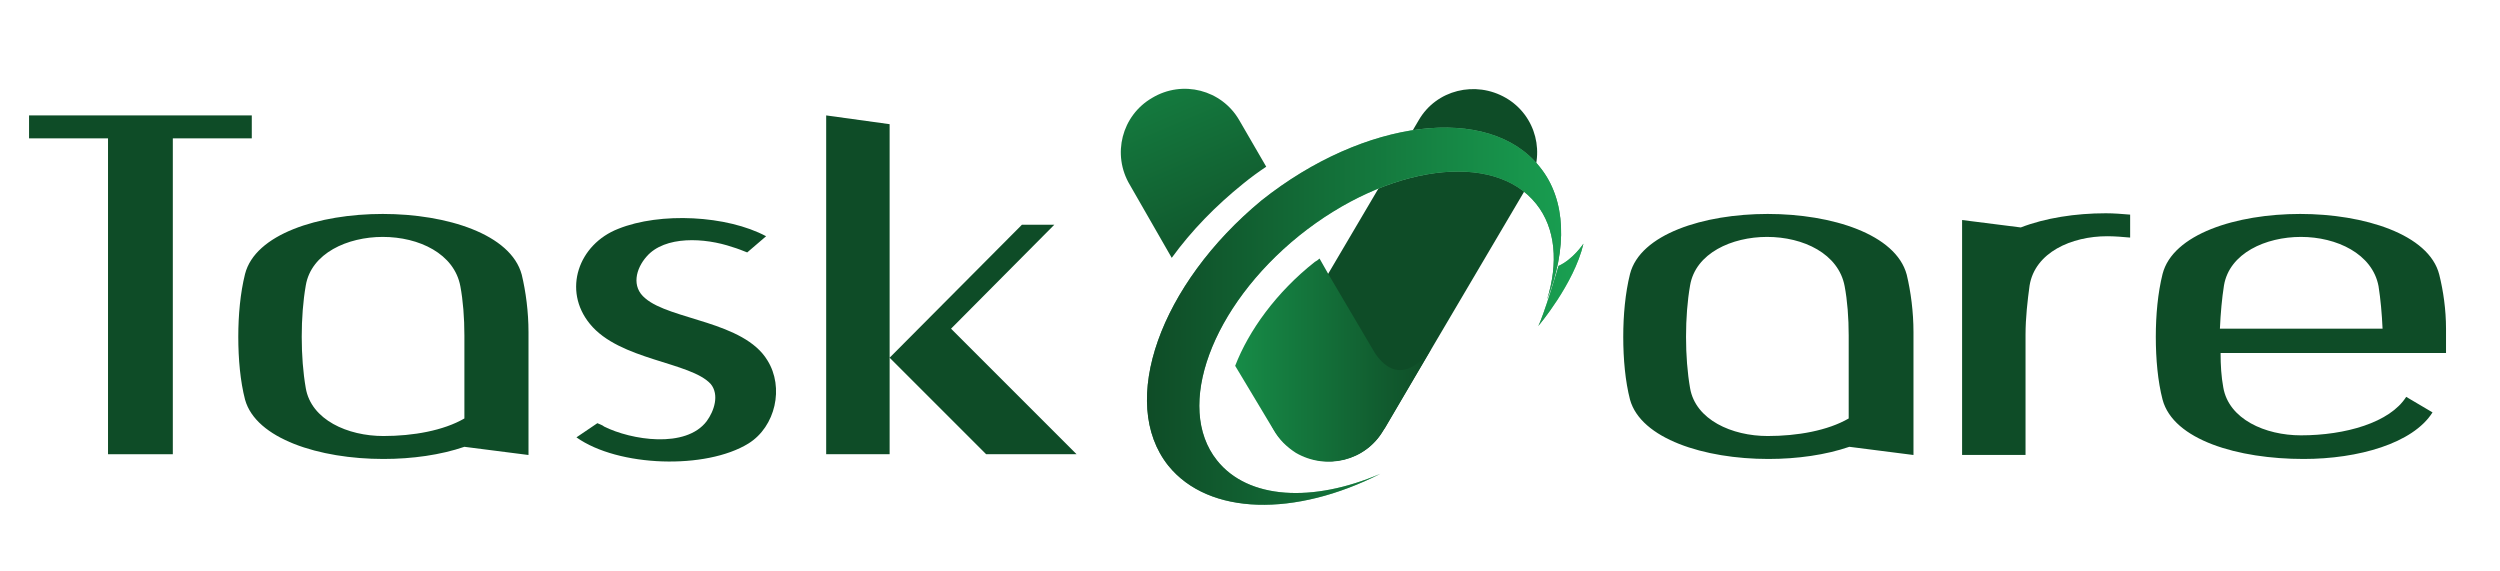
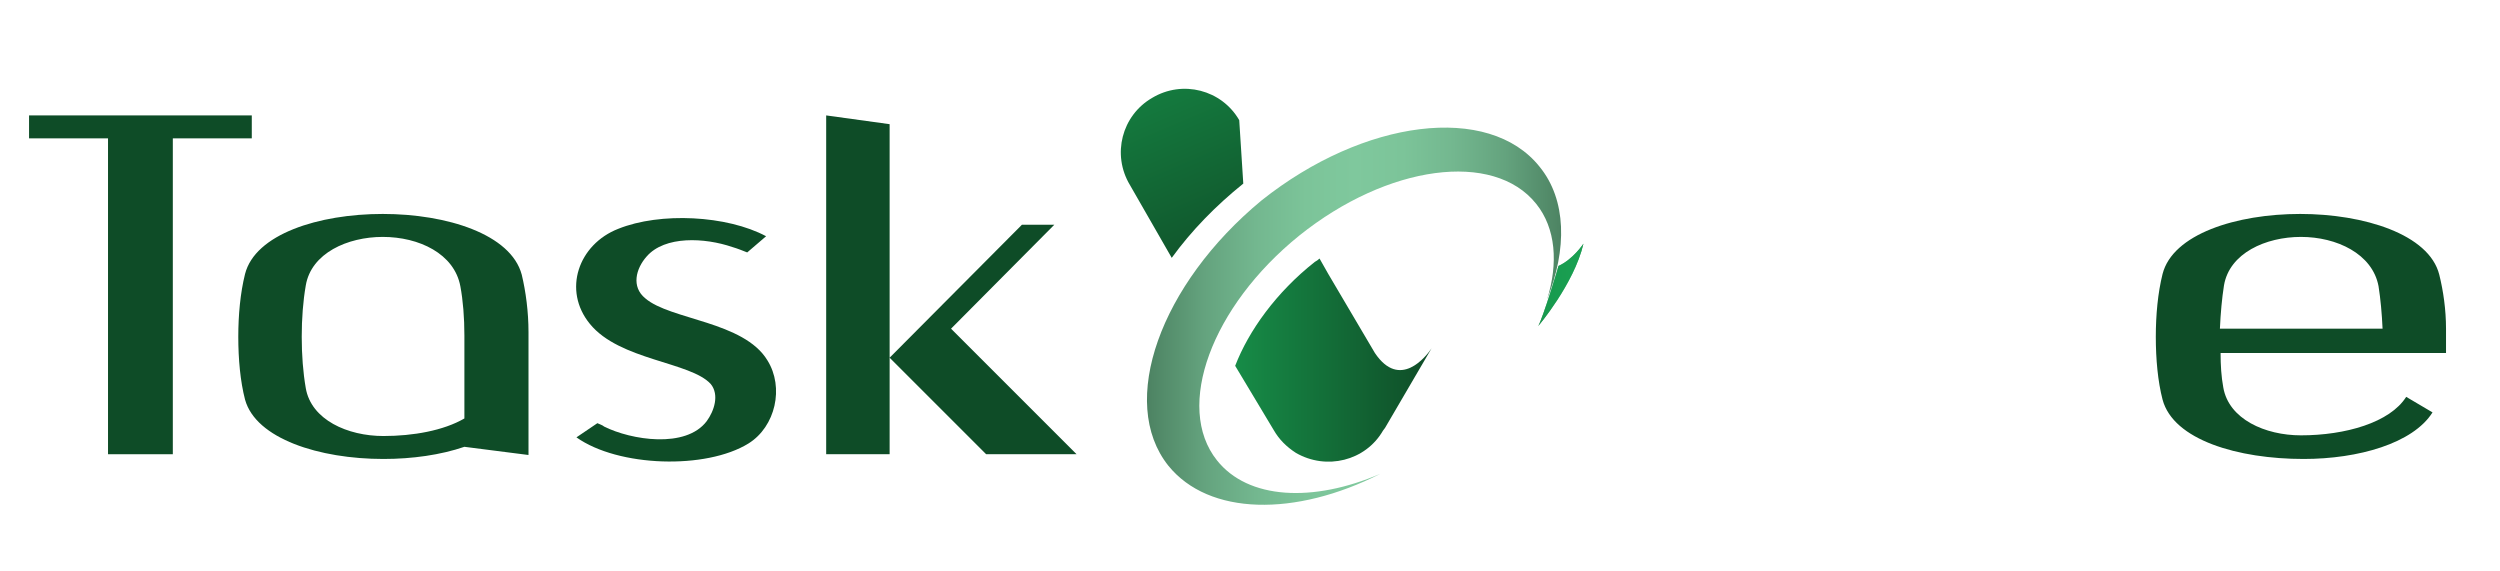
<svg xmlns="http://www.w3.org/2000/svg" width="140" height="32" viewBox="0 0 140 32" fill="none">
  <g clip-path="url(#clip0_2301_204)">
    <path d="M6.049 18.86V7.748H1.627V6.463H6.049H14.1V7.748H9.678V18.86V18.898V25.437H6.049V18.86Z" fill="#0E4C27" />
    <path d="M29.559 25.475L26.006 25.021C24.683 25.475 23.095 25.702 21.47 25.702C17.879 25.702 14.326 24.568 13.722 22.376C13.457 21.355 13.344 20.108 13.344 18.86C13.344 17.651 13.457 16.404 13.722 15.345C14.289 13.115 17.842 11.981 21.432 11.981C25.023 11.981 28.614 13.115 29.218 15.383C29.445 16.328 29.596 17.462 29.596 18.596V25.475H29.559ZM26.006 18.785C26.006 17.802 25.93 16.82 25.779 16.026C25.439 14.211 23.473 13.267 21.432 13.267C19.467 13.267 17.426 14.174 17.123 15.988C16.972 16.857 16.897 17.84 16.897 18.86C16.897 19.881 16.972 20.864 17.123 21.733C17.426 23.509 19.467 24.417 21.47 24.417C23.133 24.417 24.834 24.114 26.006 23.434V18.785Z" fill="#0E4C27" />
    <path d="M32.281 24.492L33.453 23.698C33.528 23.736 33.755 23.812 33.831 23.887C35.343 24.643 38.404 25.135 39.576 23.585C39.992 23.018 40.294 22.111 39.803 21.506C38.669 20.259 34.7 20.183 33.037 18.142C31.487 16.253 32.394 13.682 34.624 12.813C36.968 11.868 40.71 12.057 42.902 13.229L41.844 14.136C41.655 14.06 41.277 13.909 41.012 13.834C39.462 13.304 37.232 13.191 36.212 14.363C35.607 15.043 35.343 16.064 36.136 16.706C37.535 17.916 41.655 17.991 42.977 20.183C43.922 21.695 43.431 23.887 41.919 24.832C39.538 26.306 34.624 26.155 32.281 24.492Z" fill="#0E4C27" />
    <path d="M49.819 6.954V20.032L55.224 25.437H60.288L53.258 18.407L59.041 12.586H57.227L49.819 20.032V24.983V25.437H46.266C46.266 19.087 46.266 12.813 46.266 6.463L49.819 6.954Z" fill="#0E4C27" />
-     <path d="M107.117 25.475L103.564 25.021C102.241 25.475 100.654 25.702 99.029 25.702C95.438 25.702 91.885 24.568 91.28 22.376C91.016 21.355 90.902 20.108 90.902 18.86C90.902 17.651 91.016 16.404 91.28 15.345C91.847 13.115 95.4 11.981 98.991 11.981C102.582 11.981 106.172 13.115 106.777 15.383C107.004 16.328 107.155 17.462 107.155 18.596V25.475H107.117ZM103.527 18.785C103.527 17.802 103.451 16.82 103.3 16.026C102.96 14.211 100.994 13.267 98.953 13.267C96.988 13.267 94.947 14.174 94.644 15.988C94.493 16.857 94.418 17.84 94.418 18.86C94.418 19.881 94.493 20.864 94.644 21.733C94.947 23.509 96.988 24.417 98.991 24.417C100.654 24.417 102.355 24.114 103.527 23.434V18.785Z" fill="#0E4C27" />
-     <path d="M113.43 25.475H109.877V18.86V12.321L113.165 12.737C114.526 12.208 116.227 11.943 117.928 11.943C118.381 11.943 118.835 11.981 119.288 12.019V13.304C118.873 13.266 118.419 13.229 118.003 13.229C116 13.229 113.959 14.136 113.657 15.988C113.543 16.819 113.43 17.802 113.43 18.747V20.221V25.475Z" fill="#0E4C27" />
    <path d="M124.504 21.695C124.807 23.472 126.848 24.379 128.851 24.379C131.346 24.379 133.84 23.661 134.747 22.224L136.221 23.094C135.125 24.832 132.064 25.702 129.002 25.702C125.336 25.702 121.707 24.643 121.103 22.376C120.838 21.355 120.725 20.108 120.725 18.86C120.725 17.651 120.838 16.404 121.103 15.345C121.67 13.115 125.222 11.981 128.813 11.981C132.366 11.981 136.032 13.115 136.599 15.383C136.826 16.29 136.977 17.349 136.977 18.407V19.768H124.353C124.353 20.448 124.391 21.09 124.504 21.695ZM133.198 16.026C132.857 14.211 130.854 13.267 128.851 13.267C126.886 13.267 124.844 14.174 124.542 15.988C124.429 16.706 124.353 17.538 124.315 18.407H133.424C133.387 17.575 133.311 16.744 133.198 16.026Z" fill="#0E4C27" />
-     <path d="M84.326 5.481C86.027 6.463 86.594 8.656 85.573 10.357L77.485 24.077C76.502 25.778 74.31 26.345 72.609 25.324C70.908 24.341 70.341 22.149 71.362 20.448L79.45 6.728C80.433 5.027 82.625 4.498 84.326 5.481Z" fill="#0E4C27" />
    <path d="M65.428 26.08C67.696 28.877 72.534 28.953 77.296 26.534C73.516 28.159 69.888 27.97 68.149 25.778C65.768 22.792 67.847 17.16 72.76 13.192C77.712 9.223 83.646 8.429 86.027 11.415C87.123 12.776 87.275 14.741 86.632 16.782C87.766 13.948 87.728 11.188 86.216 9.336C83.381 5.783 76.389 6.653 70.644 11.226C64.974 15.913 62.593 22.527 65.428 26.08Z" fill="url(#paint0_linear_2301_204)" />
    <path d="M86.141 18.257C86.141 18.257 88.144 15.913 88.673 13.646C88.673 13.646 88.106 14.515 87.275 14.893C87.275 14.931 86.405 17.803 86.141 18.257Z" fill="url(#paint1_linear_2301_204)" />
-     <path d="M65.428 26.08C67.696 28.877 72.534 28.953 77.296 26.534C73.516 28.159 69.888 27.97 68.149 25.778C65.768 22.792 67.847 17.16 72.76 13.192C77.712 9.223 83.646 8.429 86.027 11.415C87.123 12.776 87.275 14.741 86.632 16.782C87.766 13.948 87.728 11.188 86.216 9.336C83.381 5.783 76.389 6.653 70.644 11.226C64.974 15.913 62.593 22.527 65.428 26.08Z" fill="url(#paint2_linear_2301_204)" />
    <path d="M86.141 18.257C86.141 18.257 88.144 15.913 88.673 13.646C88.673 13.646 88.106 14.515 87.275 14.893C87.275 14.931 86.405 17.803 86.141 18.257Z" fill="url(#paint3_linear_2301_204)" />
-     <path d="M65.617 14.439C66.713 12.927 68.074 11.528 69.624 10.281C70.04 9.941 70.455 9.639 70.909 9.336L69.397 6.728C68.414 5.027 66.222 4.46 64.521 5.481C62.82 6.464 62.253 8.656 63.274 10.357L65.617 14.439Z" fill="url(#paint4_linear_2301_204)" />
+     <path d="M65.617 14.439C66.713 12.927 68.074 11.528 69.624 10.281L69.397 6.728C68.414 5.027 66.222 4.46 64.521 5.481C62.82 6.464 62.253 8.656 63.274 10.357L65.617 14.439Z" fill="url(#paint4_linear_2301_204)" />
    <path d="M71.324 24.077C71.362 24.077 71.362 24.077 71.324 24.077C71.627 24.606 72.043 25.022 72.572 25.362C74.272 26.345 76.465 25.816 77.448 24.115L77.561 23.964L80.169 19.504C79.867 19.957 78.392 21.847 76.994 19.768L74.386 15.346L73.894 14.477C73.819 14.552 73.706 14.628 73.63 14.665C71.475 16.366 69.926 18.521 69.17 20.486L71.324 24.077Z" fill="url(#paint5_linear_2301_204)" />
  </g>
  <defs>
    <linearGradient id="paint0_linear_2301_204" x1="87.485" y1="17.724" x2="64.239" y2="17.724" gradientUnits="userSpaceOnUse">
      <stop stop-color="#4C8262" />
      <stop offset="0.014" stop-color="#4F8665" />
      <stop offset="0.138" stop-color="#64A37E" />
      <stop offset="0.262" stop-color="#73B78F" />
      <stop offset="0.383" stop-color="#7CC499" />
      <stop offset="0.5" stop-color="#7FC89D" />
      <stop offset="0.617" stop-color="#7CC499" />
      <stop offset="0.739" stop-color="#73B78F" />
      <stop offset="0.862" stop-color="#64A37E" />
      <stop offset="0.986" stop-color="#4F8665" />
      <stop offset="1" stop-color="#4C8262" />
    </linearGradient>
    <linearGradient id="paint1_linear_2301_204" x1="87.403" y1="13.622" x2="87.248" y2="18.305" gradientUnits="userSpaceOnUse">
      <stop stop-color="#4C8262" />
      <stop offset="0.014" stop-color="#4F8665" />
      <stop offset="0.138" stop-color="#64A37E" />
      <stop offset="0.262" stop-color="#73B78F" />
      <stop offset="0.383" stop-color="#7CC499" />
      <stop offset="0.5" stop-color="#7FC89D" />
      <stop offset="0.617" stop-color="#7CC499" />
      <stop offset="0.739" stop-color="#73B78F" />
      <stop offset="0.862" stop-color="#64A37E" />
      <stop offset="0.986" stop-color="#4F8665" />
      <stop offset="1" stop-color="#4C8262" />
    </linearGradient>
    <linearGradient id="paint2_linear_2301_204" x1="64.239" y1="17.724" x2="88.677" y2="17.724" gradientUnits="userSpaceOnUse">
      <stop stop-color="#0F4C27" />
      <stop offset="1" stop-color="#19A152" />
    </linearGradient>
    <linearGradient id="paint3_linear_2301_204" x1="64.239" y1="17.724" x2="88.677" y2="17.724" gradientUnits="userSpaceOnUse">
      <stop stop-color="#0F4C27" />
      <stop offset="1" stop-color="#19A152" />
    </linearGradient>
    <linearGradient id="paint4_linear_2301_204" x1="69.592" y1="15.849" x2="61.22" y2="-3.827" gradientUnits="userSpaceOnUse">
      <stop stop-color="#0F4C27" />
      <stop offset="1" stop-color="#19A152" />
    </linearGradient>
    <linearGradient id="paint5_linear_2301_204" x1="80.198" y1="20.126" x2="65.505" y2="20.126" gradientUnits="userSpaceOnUse">
      <stop stop-color="#0F4C27" />
      <stop offset="1" stop-color="#19A152" />
    </linearGradient>
    <clipPath id="clip0_2301_204">
      <rect width="140" height="31.598" fill="white" />
    </clipPath>
  </defs>
</svg>